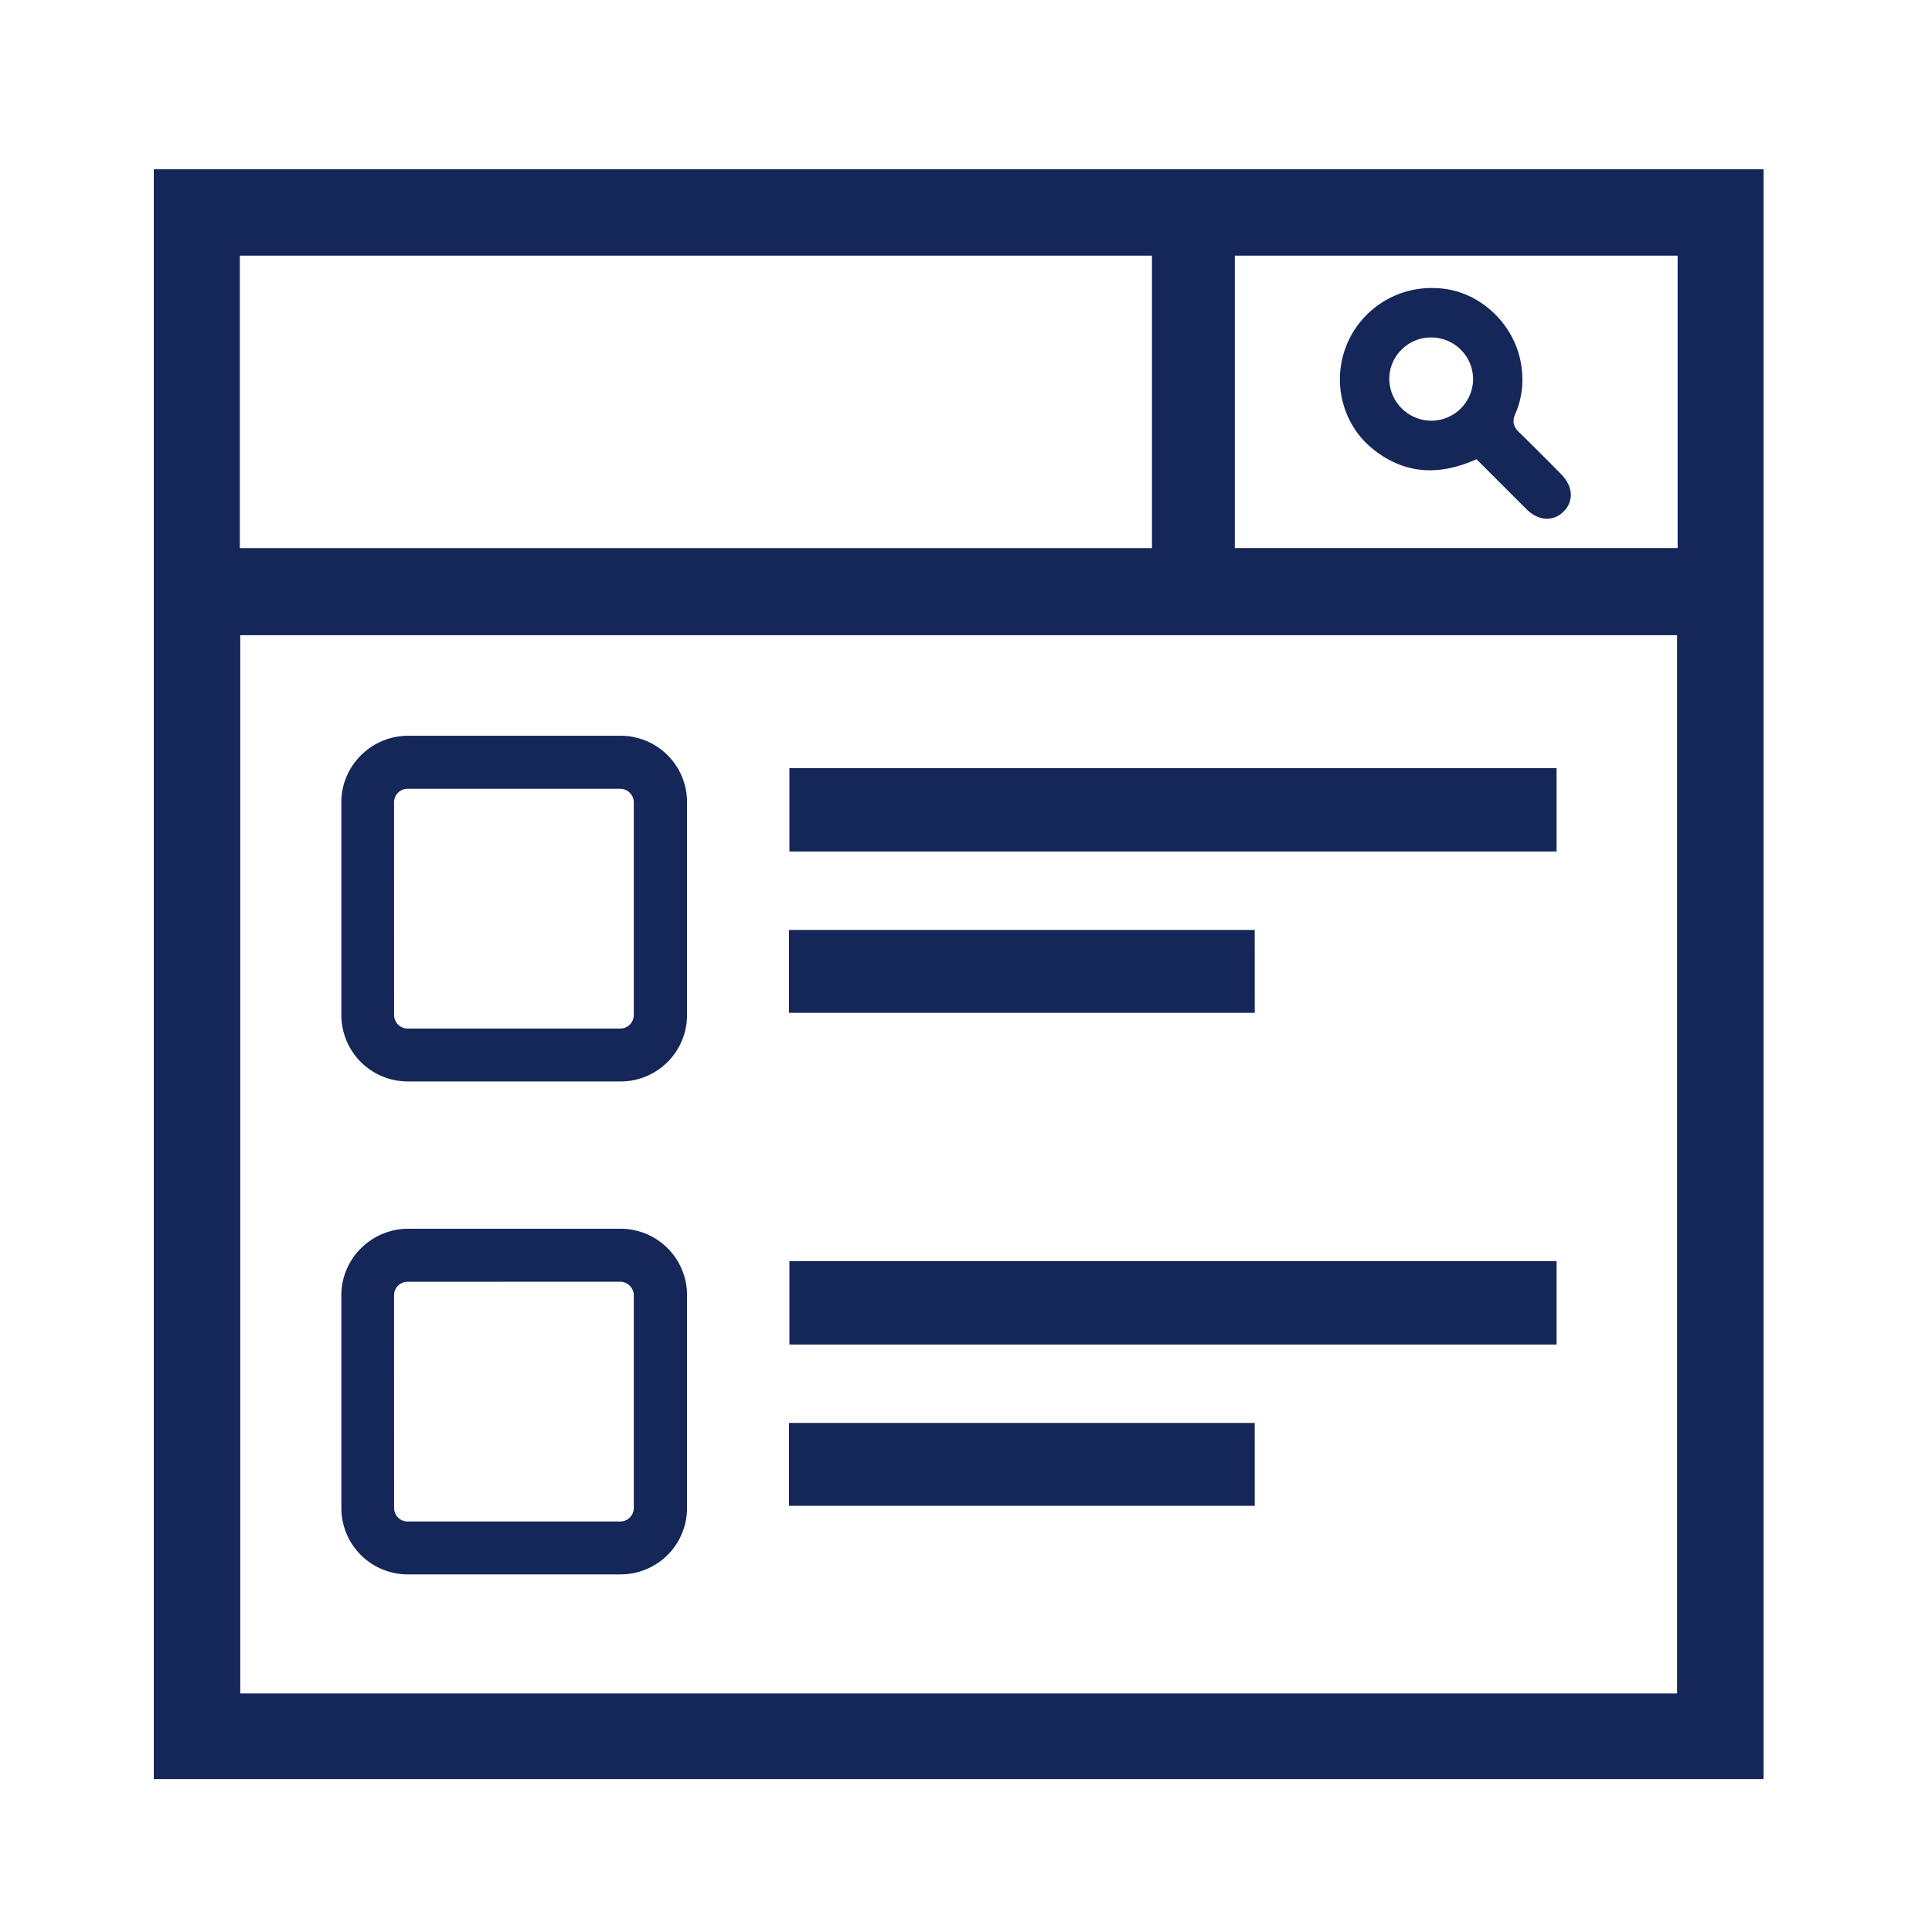
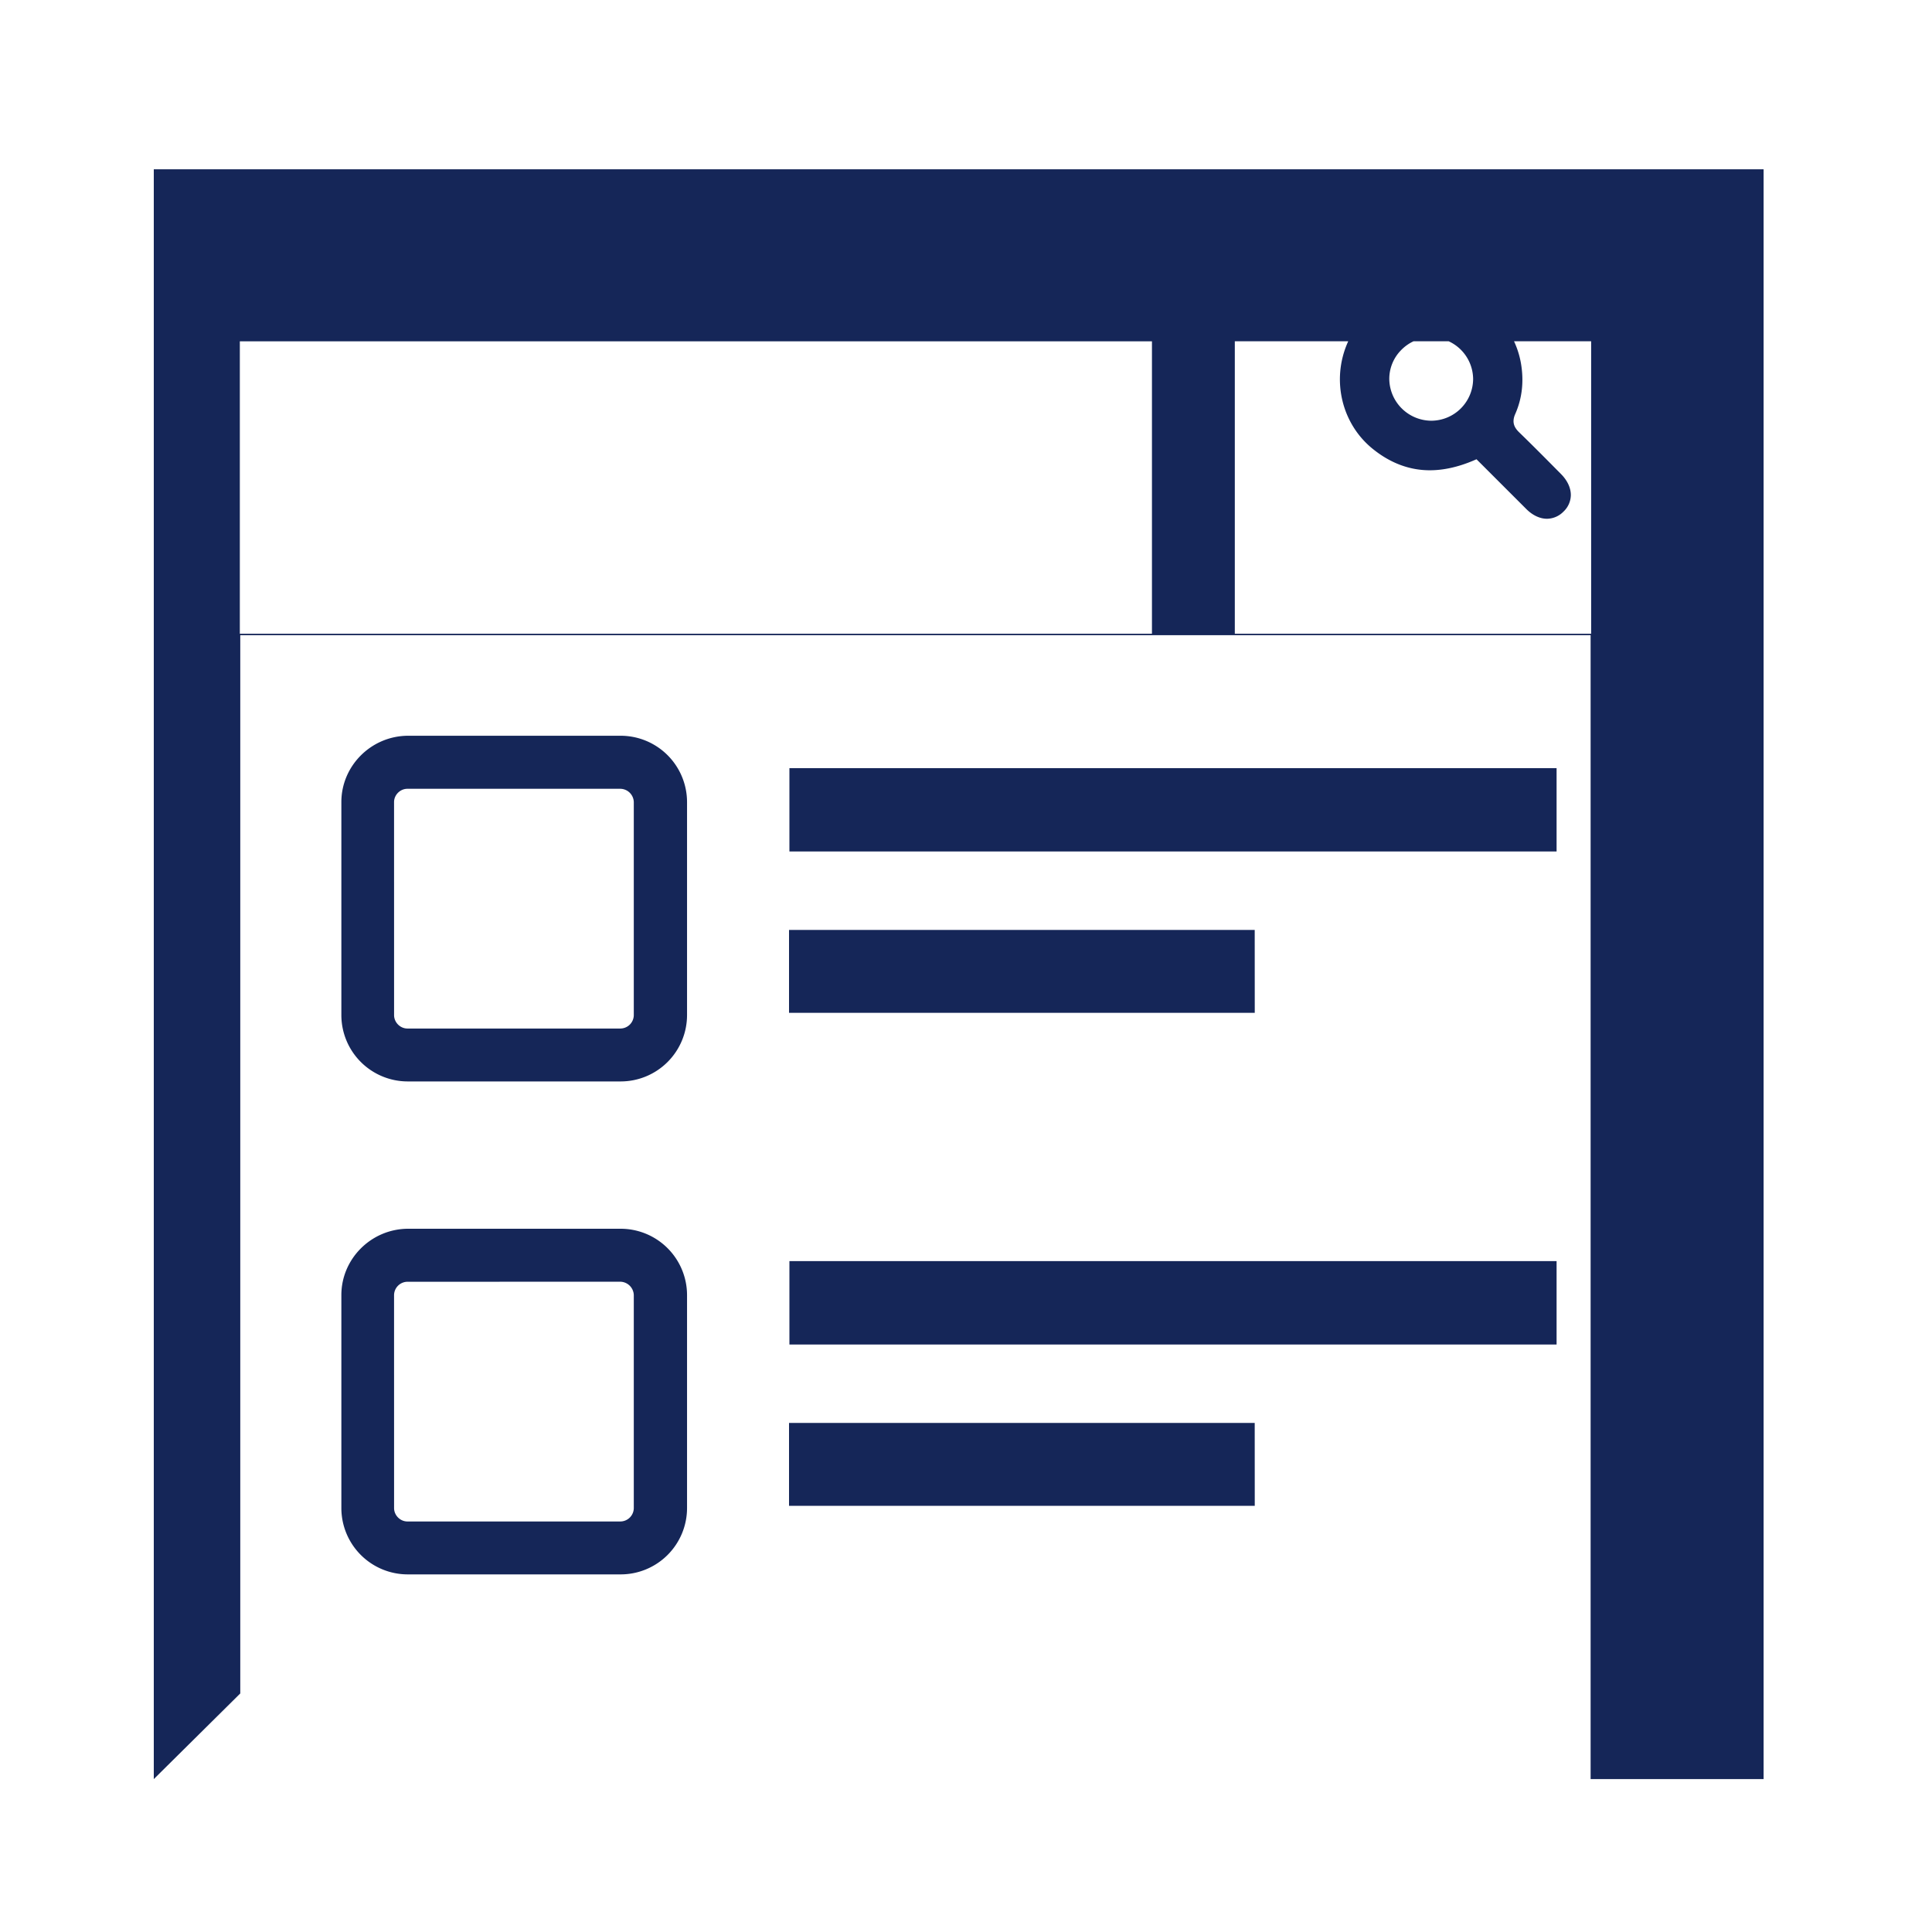
<svg xmlns="http://www.w3.org/2000/svg" width="80" height="80">
-   <path fill="#152658" d="M6.368 73.669V7.01h66.659v66.659H6.368zm3.581-3.547h59.496V26.301H9.949v43.821zm-.018-47.426H47.7v-12.11H9.931v12.11zm41.2-.001h18.336v-12.11H51.131v12.11zM16.882 65.192a2.749 2.749 0 0 1-2.747-2.745v-8.82c0-1.5 1.23-2.732 2.743-2.747h8.824a2.75 2.75 0 0 1 2.747 2.747v8.82a2.749 2.749 0 0 1-2.747 2.745h-8.82zm-.012-12.117a.56.56 0 0 0-.553.552l.001 8.82c0 .3.253.554.553.554h8.821a.56.56 0 0 0 .552-.554v-8.82a.571.571 0 0 0-.561-.554h-.006l-8.807.002zm15.802 9.279V58.92h19.283l.002 3.434H32.672zm.016-6.681V52.22h31.767v3.453H32.688zM16.882 44.78a2.75 2.75 0 0 1-2.747-2.747v-8.82c0-1.5 1.23-2.732 2.743-2.747h8.824a2.75 2.75 0 0 1 2.747 2.747v8.82a2.75 2.75 0 0 1-2.747 2.747h-8.82zm-.012-12.118c-.3 0-.553.252-.553.551l.001 8.822c0 .3.253.554.553.554h8.821a.56.56 0 0 0 .552-.554v-8.822a.566.566 0 0 0-.562-.551H16.87zm15.802 9.278v-3.433h19.283l.002 3.433H32.672zm.016-6.682v-3.451h31.767v3.451H32.688zm31.369-13.777c-.289 0-.59-.14-.847-.394l-2.071-2.07-.124.053c-.632.268-1.24.403-1.81.403-.841 0-1.637-.298-2.365-.888-1.281-1.035-1.712-2.834-1.048-4.375a3.797 3.797 0 0 1 3.501-2.284c.157 0 .315.009.476.028 1.589.189 2.939 1.495 3.213 3.105.124.739.045 1.437-.235 2.074-.171.376-.02.597.169.779.582.564 1.155 1.144 1.725 1.72.263.265.406.575.404.872a.958.958 0 0 1-.308.684.97.97 0 0 1-.68.293zm-4.835-7.507c-.458.007-.89.196-1.213.532a1.692 1.692 0 0 0-.481 1.22 1.75 1.75 0 0 0 1.743 1.695 1.738 1.738 0 0 0 1.728-1.73 1.735 1.735 0 0 0-1.743-1.717h-.034z" />
+   <path fill="#152658" d="M6.368 73.669V7.01h66.659v66.659H6.368zh59.496V26.301H9.949v43.821zm-.018-47.426H47.7v-12.11H9.931v12.11zm41.2-.001h18.336v-12.11H51.131v12.11zM16.882 65.192a2.749 2.749 0 0 1-2.747-2.745v-8.82c0-1.5 1.23-2.732 2.743-2.747h8.824a2.75 2.75 0 0 1 2.747 2.747v8.82a2.749 2.749 0 0 1-2.747 2.745h-8.82zm-.012-12.117a.56.56 0 0 0-.553.552l.001 8.82c0 .3.253.554.553.554h8.821a.56.56 0 0 0 .552-.554v-8.82a.571.571 0 0 0-.561-.554h-.006l-8.807.002zm15.802 9.279V58.92h19.283l.002 3.434H32.672zm.016-6.681V52.22h31.767v3.453H32.688zM16.882 44.78a2.75 2.75 0 0 1-2.747-2.747v-8.82c0-1.5 1.23-2.732 2.743-2.747h8.824a2.75 2.75 0 0 1 2.747 2.747v8.82a2.75 2.75 0 0 1-2.747 2.747h-8.82zm-.012-12.118c-.3 0-.553.252-.553.551l.001 8.822c0 .3.253.554.553.554h8.821a.56.56 0 0 0 .552-.554v-8.822a.566.566 0 0 0-.562-.551H16.87zm15.802 9.278v-3.433h19.283l.002 3.433H32.672zm.016-6.682v-3.451h31.767v3.451H32.688zm31.369-13.777c-.289 0-.59-.14-.847-.394l-2.071-2.07-.124.053c-.632.268-1.24.403-1.81.403-.841 0-1.637-.298-2.365-.888-1.281-1.035-1.712-2.834-1.048-4.375a3.797 3.797 0 0 1 3.501-2.284c.157 0 .315.009.476.028 1.589.189 2.939 1.495 3.213 3.105.124.739.045 1.437-.235 2.074-.171.376-.02.597.169.779.582.564 1.155 1.144 1.725 1.72.263.265.406.575.404.872a.958.958 0 0 1-.308.684.97.97 0 0 1-.68.293zm-4.835-7.507c-.458.007-.89.196-1.213.532a1.692 1.692 0 0 0-.481 1.22 1.75 1.75 0 0 0 1.743 1.695 1.738 1.738 0 0 0 1.728-1.73 1.735 1.735 0 0 0-1.743-1.717h-.034z" />
</svg>